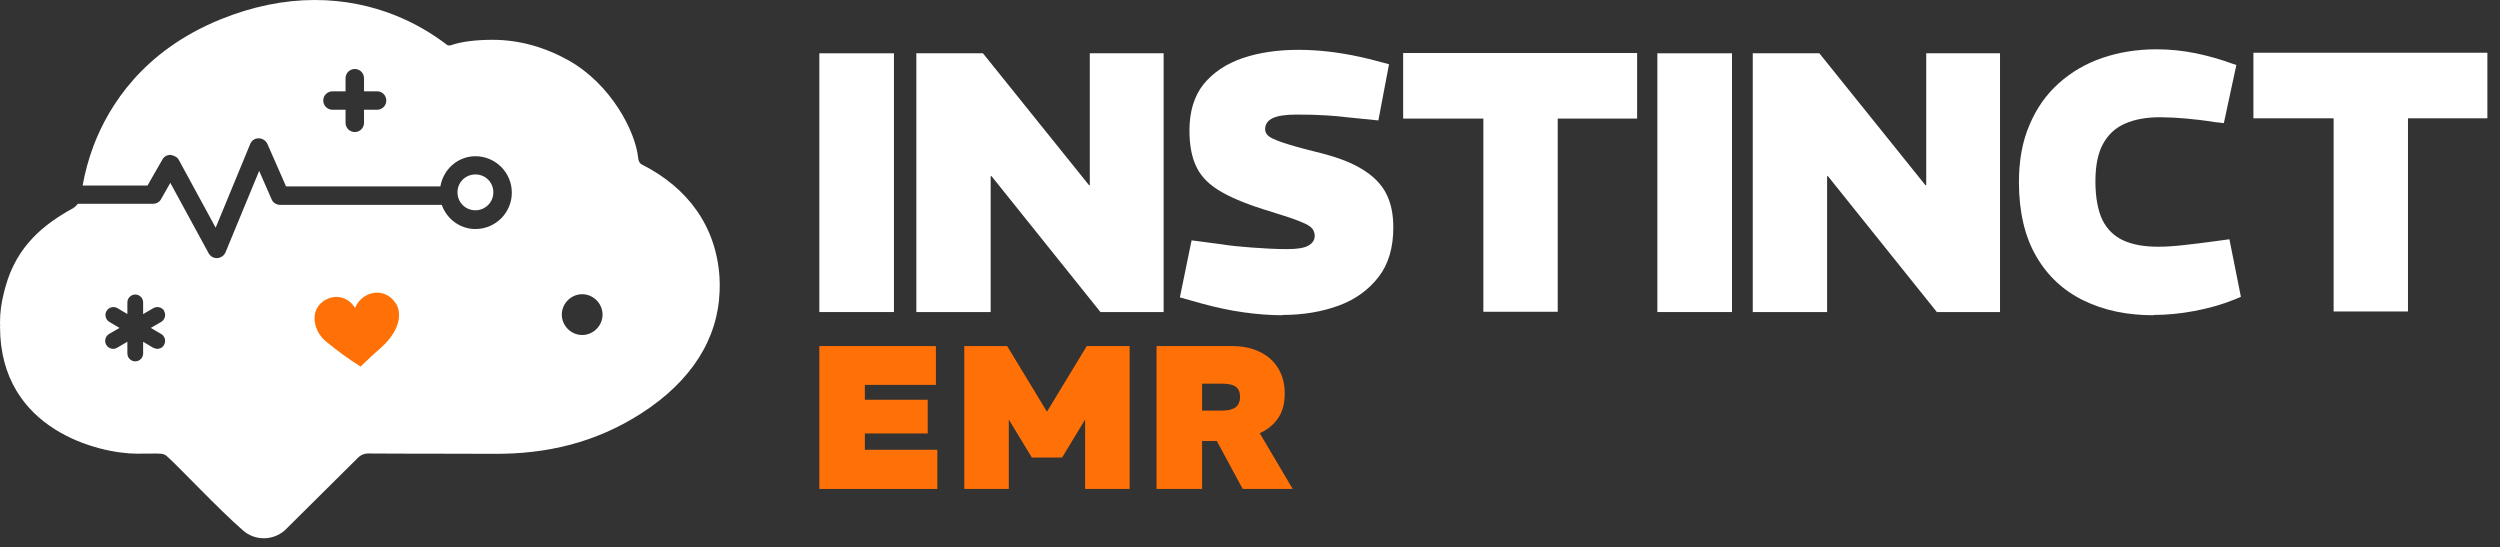
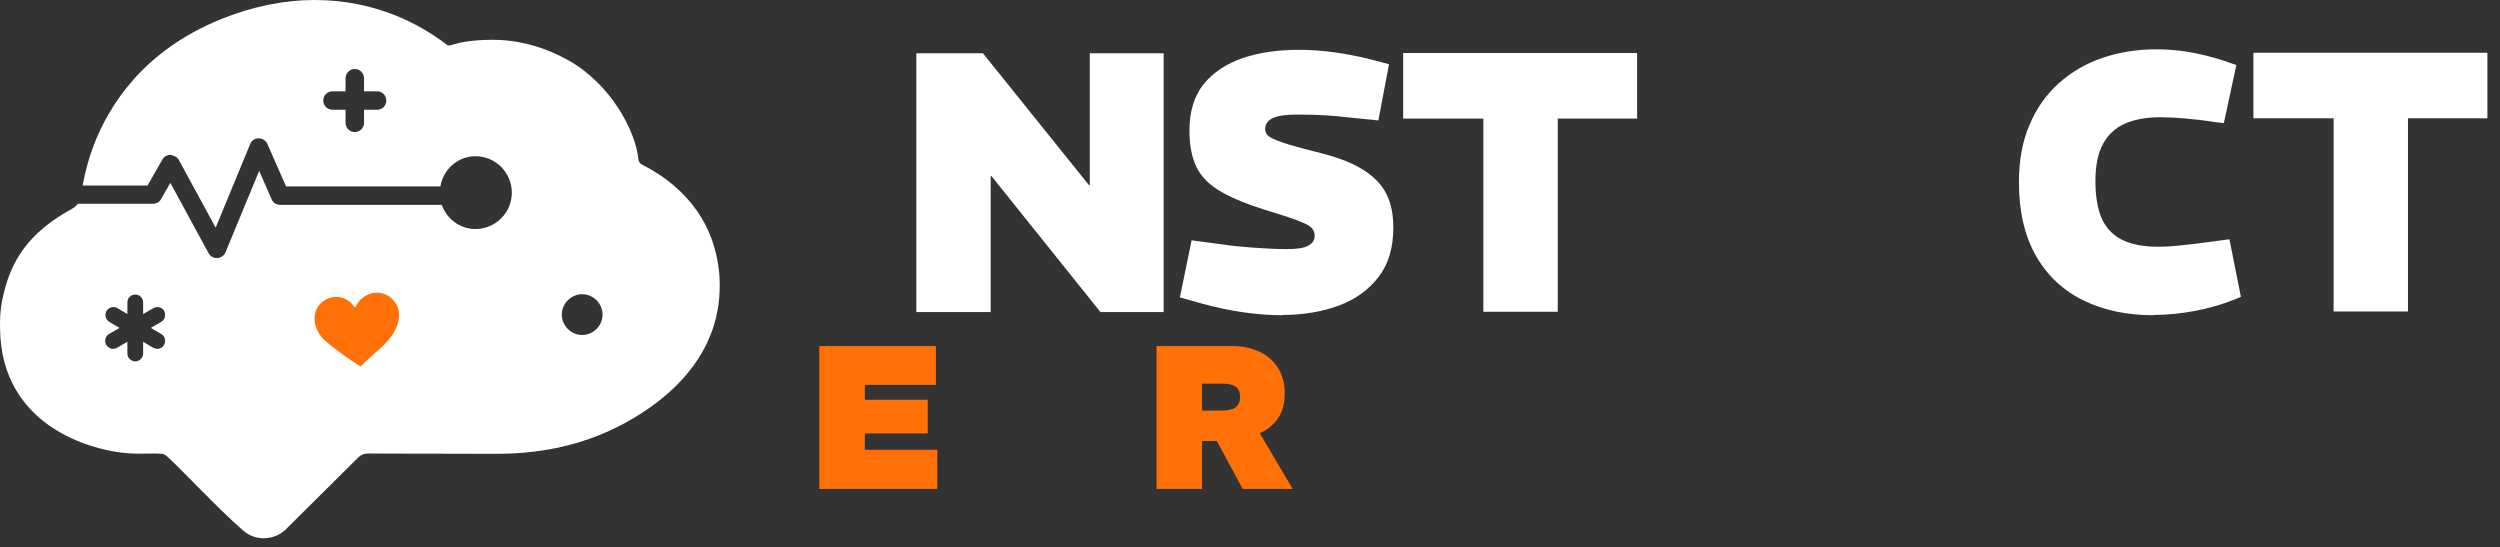
<svg xmlns="http://www.w3.org/2000/svg" width="169" height="37" viewBox="0 0 169 37" fill="none">
  <rect x="0" y="0" width="169" height="37" fill="#333333" stroke="none" />
  <path fill-rule="evenodd" clip-rule="evenodd" d="M21.259 1.43744e-05C25.45 -0.006 28.473 1.707 30.143 2.977C30.163 2.993 30.276 3.129 30.511 3.049C31.227 2.802 32.205 2.692 33.293 2.691C35.103 2.688 36.855 3.196 38.434 4.082C41.314 5.698 42.964 8.89 43.145 10.705C43.181 11.077 43.44 11.147 43.466 11.16C46.466 12.701 48.415 15.261 48.639 18.744C48.658 19.057 48.657 19.367 48.647 19.673C48.536 22.934 46.721 25.782 43.341 27.949C40.273 29.918 36.978 30.705 33.357 30.678C30.743 30.66 27.482 30.677 24.877 30.655C24.645 30.653 24.421 30.744 24.246 30.896L19.25 35.853C18.442 36.558 17.244 36.568 16.434 35.863C14.75 34.399 12.136 31.6 11.329 30.882C11.168 30.738 11.076 30.659 10.597 30.659C9.849 30.659 9.382 30.668 9.259 30.668C6.782 30.671 0.011 29.117 0.002 22.104C0.002 22.048 0.007 21.996 0.008 21.941C0.008 21.895 6.61464e-05 21.851 4.32157e-06 21.805C-0.001 21.106 0.098 20.432 0.265 19.785C0.284 19.713 0.3 19.64 0.32 19.569C0.337 19.505 0.355 19.442 0.373 19.379C1.132 16.622 2.971 15.161 4.891 14.103C5.04 14.02 5.163 13.907 5.259 13.775H10.338C10.577 13.774 10.779 13.663 10.889 13.461L11.513 12.36L14.103 17.118C14.213 17.319 14.415 17.447 14.653 17.448H14.691C14.93 17.429 15.15 17.282 15.242 17.063L17.52 11.552L18.365 13.482C18.457 13.701 18.676 13.846 18.932 13.847H29.861C30.21 14.82 31.111 15.483 32.139 15.483C33.497 15.482 34.599 14.381 34.599 13.023C34.599 11.665 33.498 10.561 32.139 10.561C30.965 10.561 29.972 11.425 29.77 12.6H19.337L18.07 9.716C17.96 9.496 17.738 9.35 17.482 9.35C17.226 9.35 17.006 9.497 16.914 9.735L14.579 15.392L12.083 10.8C11.972 10.599 11.732 10.506 11.53 10.47C11.293 10.47 11.09 10.58 10.98 10.781L9.97 12.544H5.585C5.75 11.63 5.994 10.73 6.322 9.858C7.36 7.125 9.692 3.425 14.916 1.306C17.047 0.442 19.182 0.002 21.259 1.43744e-05ZM9.144 19.91C8.851 19.911 8.611 20.149 8.611 20.442V21.231L7.931 20.827C7.675 20.682 7.345 20.773 7.199 21.028C7.052 21.285 7.144 21.618 7.4 21.765L8.079 22.167L7.381 22.572C7.125 22.718 7.034 23.05 7.179 23.306C7.271 23.471 7.456 23.583 7.639 23.584C7.73 23.584 7.823 23.564 7.914 23.509L8.611 23.103V23.895C8.611 24.188 8.851 24.428 9.144 24.428C9.438 24.428 9.675 24.188 9.676 23.895V23.103L10.357 23.509C10.372 23.515 10.545 23.583 10.633 23.584C10.816 23.583 11 23.49 11.092 23.306C11.238 23.049 11.146 22.718 10.889 22.572L10.192 22.167L10.889 21.765C11.146 21.618 11.239 21.285 11.092 21.028H11.109C10.962 20.773 10.631 20.681 10.374 20.827L9.676 21.231V20.442C9.675 20.148 9.438 19.91 9.144 19.91ZM39.355 19.889C38.603 19.89 37.979 20.516 37.978 21.267C37.978 22.02 38.602 22.645 39.355 22.646C40.108 22.646 40.733 22.02 40.733 21.267C40.732 20.515 40.107 19.889 39.355 19.889ZM23.984 4.664C23.636 4.665 23.36 4.943 23.359 5.291V6.172H22.478C22.13 6.172 21.852 6.448 21.852 6.796C21.852 7.144 22.13 7.418 22.478 7.419H23.359V8.302C23.359 8.65 23.635 8.926 23.984 8.926C24.332 8.926 24.608 8.65 24.608 8.302V7.419H25.489C25.838 7.419 26.113 7.145 26.114 6.796C26.113 6.448 25.838 6.172 25.489 6.172H24.608V5.291C24.608 4.942 24.332 4.664 23.984 4.664Z" fill="white" />
  <path d="M88.368 3.379C88.948 3.399 89.549 3.451 90.17 3.532C90.98 3.64 91.792 3.801 92.603 3.999L93.898 4.342L93.178 8.141L91.036 7.925C90.657 7.871 90.187 7.836 89.647 7.8C89.107 7.764 88.457 7.745 87.701 7.745C86.946 7.745 86.406 7.818 86.046 7.98C85.704 8.142 85.523 8.394 85.522 8.736C85.522 8.897 85.595 9.061 85.739 9.187C85.883 9.313 86.191 9.456 86.659 9.618C87.128 9.781 87.884 9.998 88.891 10.249C90.241 10.573 91.305 10.951 92.079 11.437C92.854 11.905 93.396 12.464 93.72 13.112C94.044 13.76 94.188 14.502 94.188 15.384C94.188 16.733 93.863 17.85 93.197 18.714C92.531 19.578 91.63 20.245 90.496 20.66C89.361 21.074 88.098 21.291 86.693 21.291L86.712 21.31C85.83 21.31 84.929 21.237 84.047 21.111C83.146 20.985 82.227 20.785 81.29 20.533L79.76 20.103L80.551 16.247L82.605 16.518C83.163 16.608 83.849 16.68 84.623 16.734C85.397 16.788 86.191 16.84 86.983 16.84C87.667 16.84 88.152 16.769 88.44 16.607C88.728 16.445 88.874 16.229 88.874 15.941C88.874 15.761 88.819 15.599 88.711 15.456C88.603 15.312 88.332 15.147 87.919 14.986C87.505 14.806 86.819 14.59 85.901 14.302C84.515 13.888 83.416 13.454 82.624 13.004C81.814 12.554 81.236 11.997 80.911 11.348C80.569 10.682 80.407 9.852 80.407 8.808C80.408 7.53 80.732 6.485 81.362 5.693C82.01 4.901 82.893 4.306 84.009 3.927C85.125 3.549 86.389 3.368 87.794 3.368L88.368 3.379Z" fill="white" />
  <path d="M145.774 3.333C146.675 3.333 147.559 3.423 148.442 3.603C149.323 3.784 150.169 4.035 150.961 4.323L151.177 4.395L150.332 8.323L149.701 8.251C149.035 8.143 148.403 8.07 147.809 8.016C147.512 7.989 147.216 7.966 146.919 7.95L146.028 7.925C145.092 7.925 144.299 8.069 143.651 8.357C142.984 8.645 142.496 9.115 142.154 9.746C141.812 10.376 141.65 11.223 141.65 12.267C141.65 13.311 141.812 14.213 142.118 14.861C142.442 15.509 142.911 15.959 143.523 16.247C144.154 16.535 144.93 16.679 145.884 16.679C146.406 16.679 146.963 16.643 147.593 16.571C148.223 16.499 148.891 16.427 149.63 16.32L150.709 16.175L151.484 20.065L151.052 20.247C150.206 20.589 149.305 20.842 148.351 21.022C147.396 21.202 146.458 21.291 145.558 21.291L145.577 21.31C143.794 21.31 142.227 20.983 140.858 20.317C139.489 19.65 138.425 18.662 137.65 17.329C136.876 15.997 136.48 14.32 136.48 12.303C136.48 10.844 136.715 9.545 137.201 8.429C137.67 7.313 138.336 6.377 139.181 5.621C140.028 4.865 141.02 4.287 142.137 3.908C143.253 3.53 144.478 3.333 145.774 3.333Z" fill="white" />
-   <path d="M60.431 21.094H55.388V3.603H60.431V21.094Z" fill="white" />
  <path d="M73.618 12.519H73.67V3.603H78.661V21.094H74.39L67.025 11.905H66.969V21.094H61.945V3.603H66.447L73.618 12.519Z" fill="white" />
-   <path d="M117.082 21.094H112.038V3.603H117.082V21.094Z" fill="white" />
-   <path d="M130.158 12.519H130.213V3.603H135.201V21.094H130.932L123.565 11.905H123.512V21.094H118.487V3.603H122.989L130.158 12.519Z" fill="white" />
  <path d="M110.669 8.016H105.302V21.075H100.275V8.016H94.853V3.584H110.669V8.016Z" fill="white" />
  <path d="M168.147 7.997H162.779V21.056H157.753V7.997H152.331V3.565H168.147V7.997Z" fill="white" />
-   <path d="M32.139 11.793C32.818 11.793 33.35 12.325 33.35 13.004C33.35 13.682 32.8 14.214 32.139 14.215C31.46 14.214 30.927 13.683 30.926 13.004C30.927 12.325 31.461 11.793 32.139 11.793Z" fill="white" />
  <path d="M63.266 26.018H58.464V27.023H62.713V29.302H58.464V30.405H63.363V33.053H55.388V23.395H63.266V26.018Z" fill="#FF7107" />
-   <path d="M70.761 27.811H70.788L73.464 23.395H76.363V33.053H73.354V28.361L71.796 30.93H69.753L68.195 28.361V33.053H65.186V23.395H68.085L70.761 27.811Z" fill="#FF7107" />
  <path fill-rule="evenodd" clip-rule="evenodd" d="M83.288 23.395C84.014 23.395 84.646 23.53 85.179 23.797C85.711 24.054 86.122 24.422 86.407 24.9C86.701 25.378 86.847 25.944 86.847 26.596C86.847 27.23 86.719 27.755 86.462 28.169C86.205 28.582 85.859 28.91 85.427 29.149C85.34 29.197 85.249 29.24 85.158 29.282L87.385 33.053H84.006L82.259 29.812H81.26V33.053H78.182V23.395H83.288ZM81.26 27.756H82.598C83.02 27.756 83.33 27.683 83.523 27.536C83.725 27.38 83.828 27.144 83.828 26.833C83.828 26.511 83.729 26.279 83.536 26.14C83.391 26.038 83.179 25.974 82.901 25.948L82.598 25.935H81.26V27.756Z" fill="#FF7107" />
  <path d="M24.002 20.809C24.516 19.616 26.059 19.396 26.757 20.515L26.776 20.534C27.051 20.975 27.289 22.15 25.692 23.564C25.343 23.858 24.903 24.281 24.371 24.777C23.544 24.263 22.753 23.674 22.018 23.068C21.137 22.334 20.881 20.846 22.056 20.24C22.571 19.965 23.433 19.947 24.002 20.809Z" fill="#FF7107" />
</svg>